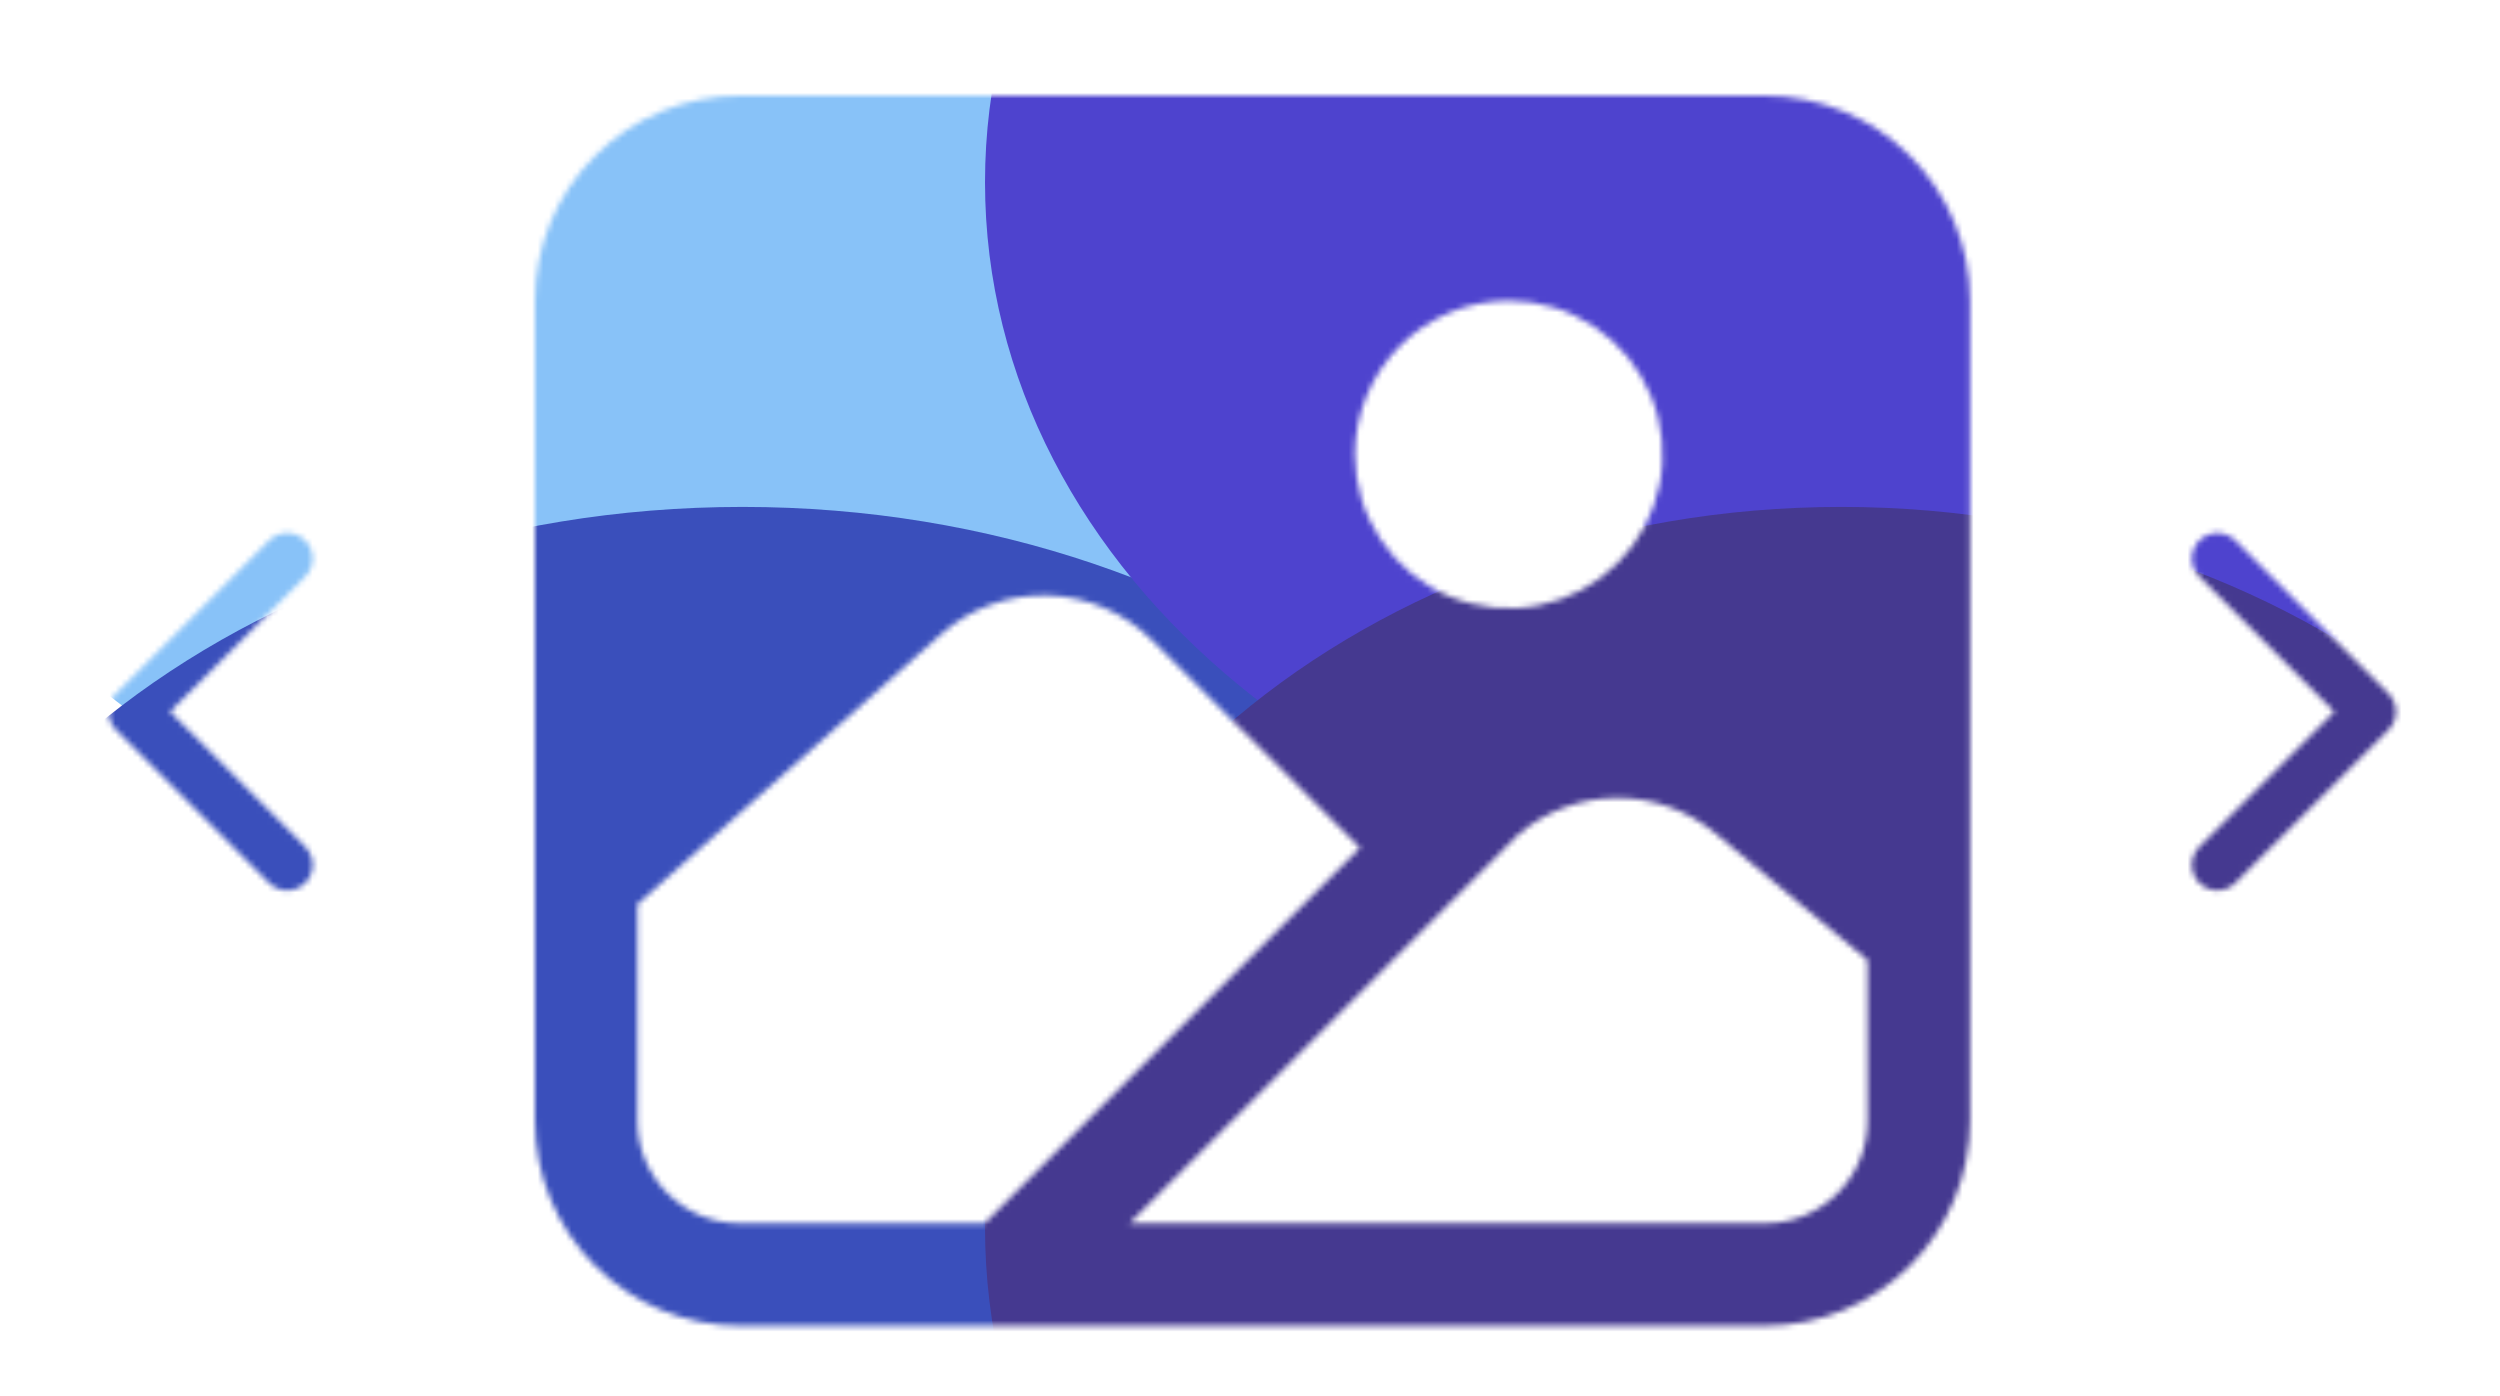
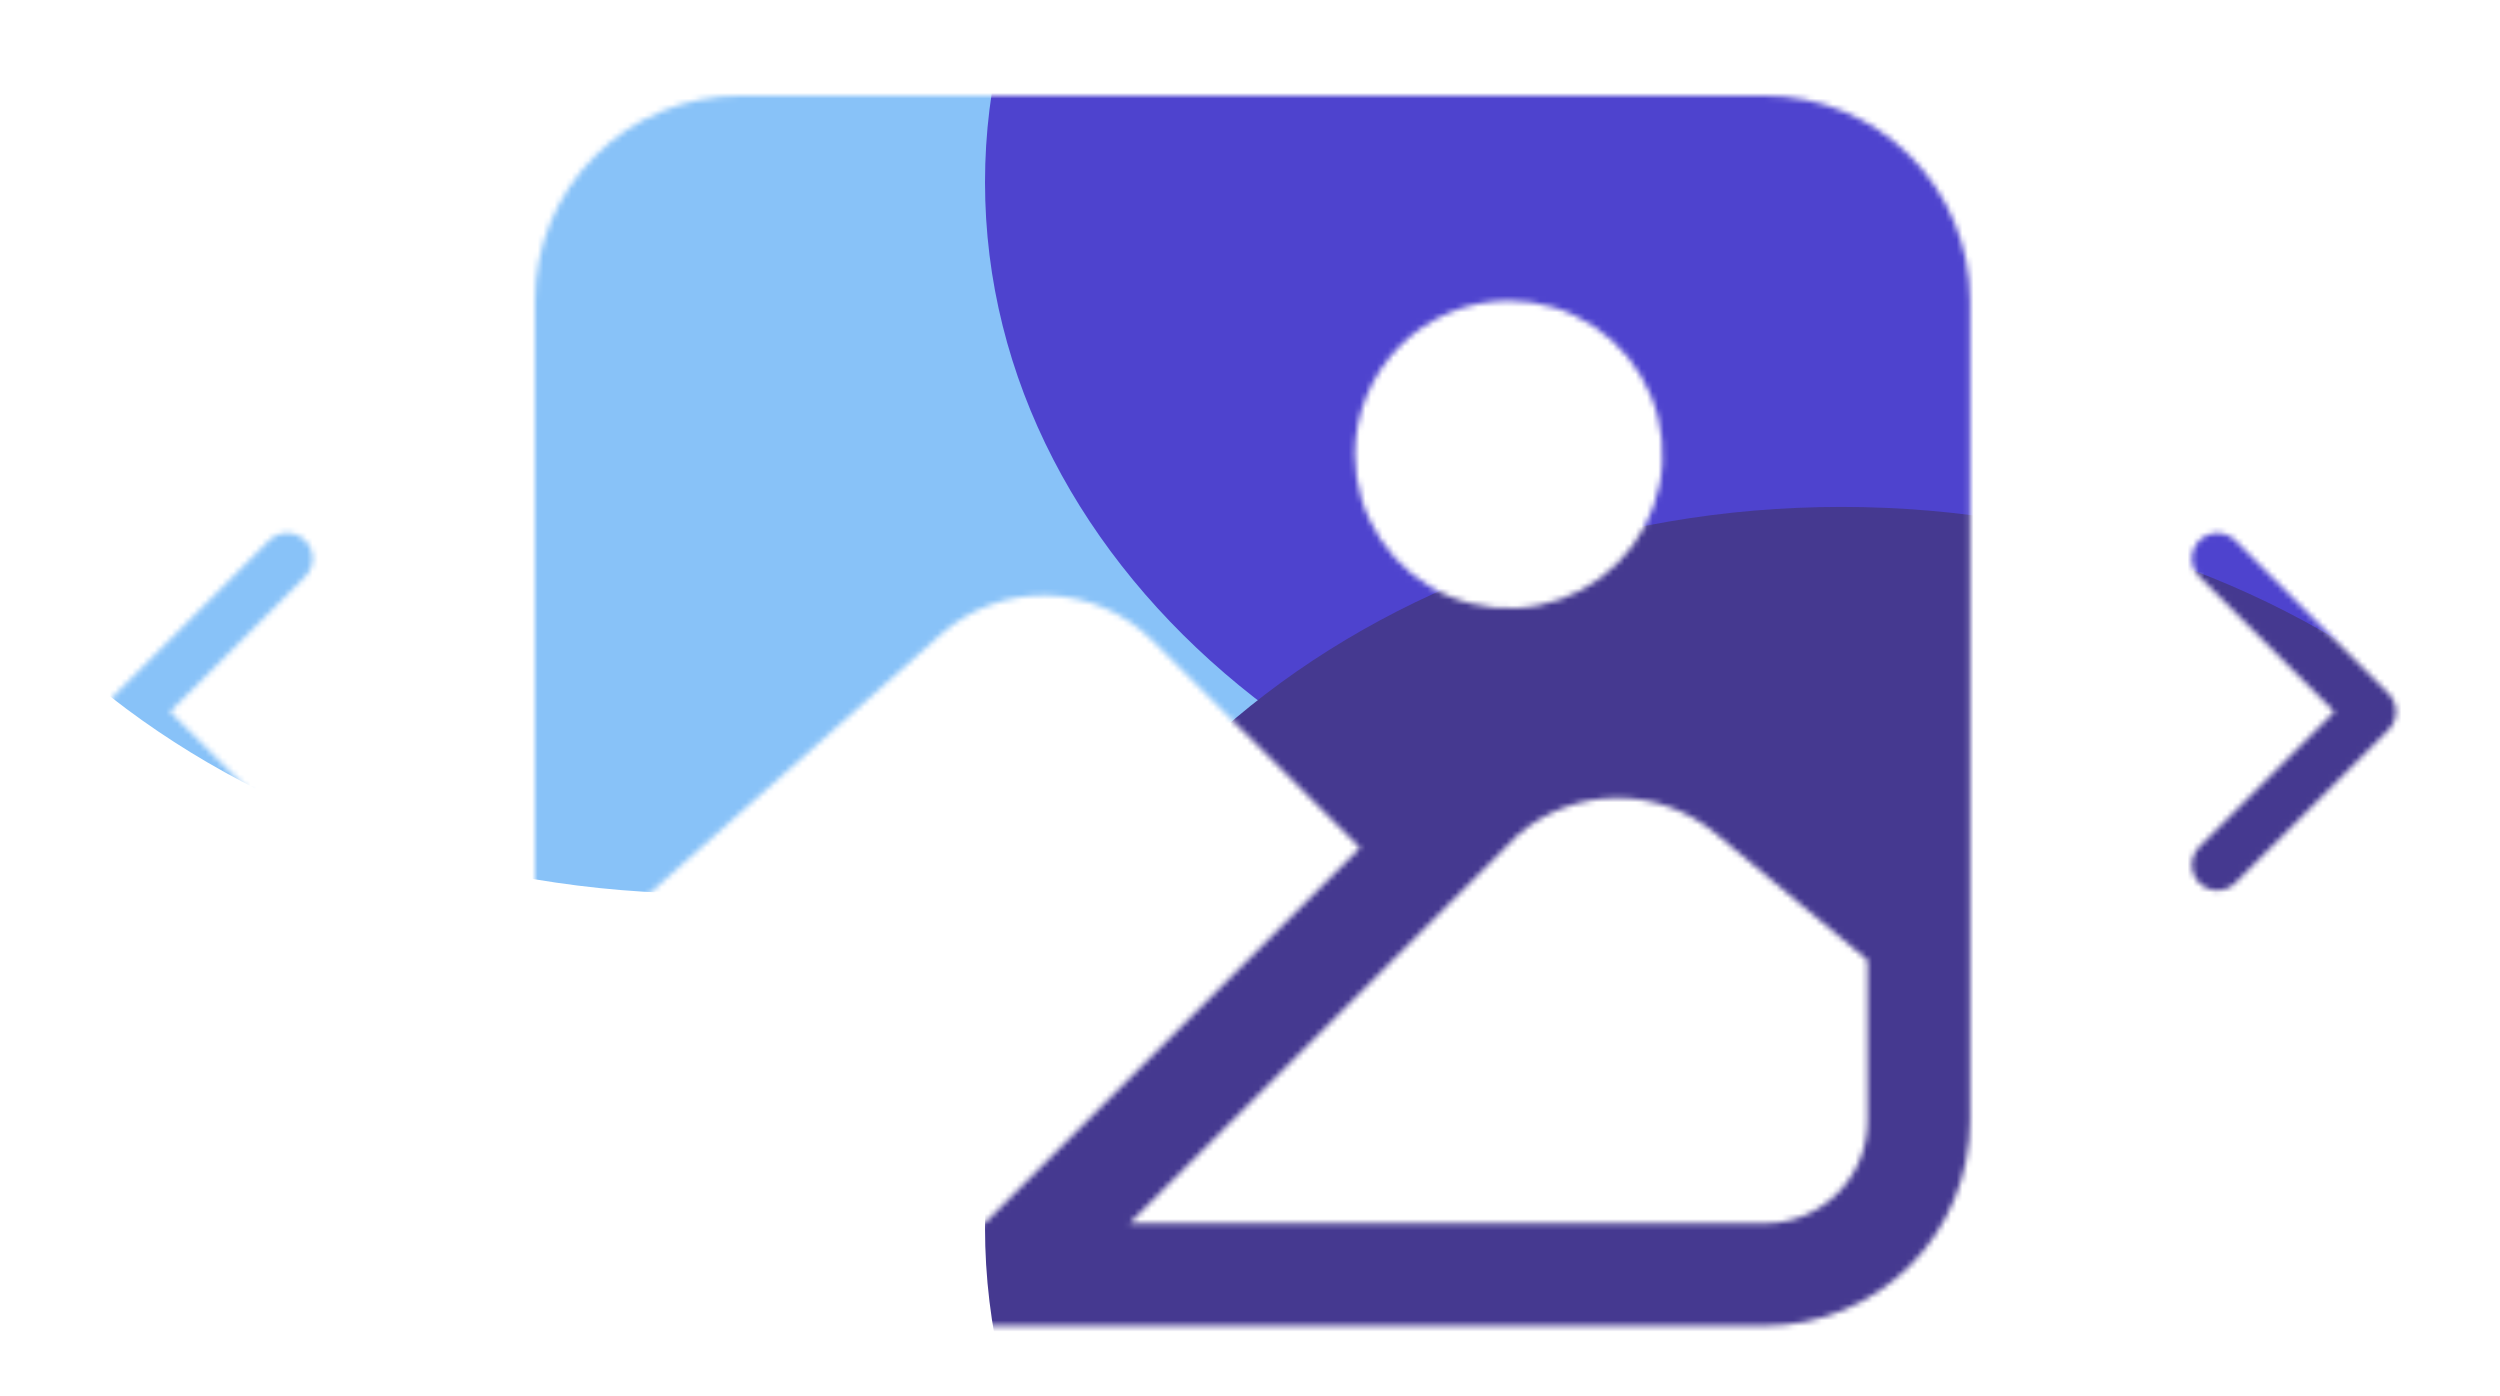
<svg xmlns="http://www.w3.org/2000/svg" width="444" height="248" viewBox="0 0 444 248" fill="none">
  <mask id="mask0_572_7964" style="mask-type:alpha" maskUnits="userSpaceOnUse" x="19" y="17" width="407" height="219">
    <path d="M313.468 17H131.411C121.758 17.011 112.502 20.85 105.676 27.676C98.85 34.502 95.011 43.758 95 53.411V199.057C95.011 208.711 98.85 217.966 105.676 224.792C112.502 231.618 121.758 235.458 131.411 235.468H313.468C323.122 235.458 332.377 231.618 339.203 224.792C346.03 217.966 349.869 208.711 349.88 199.057V53.411C349.869 43.758 346.03 34.502 339.203 27.676C332.377 20.85 323.122 17.011 313.468 17ZM267.954 53.411C273.355 53.411 278.635 55.013 283.126 58.014C287.617 61.014 291.117 65.279 293.184 70.269C295.251 75.259 295.792 80.75 294.738 86.048C293.684 91.345 291.083 96.211 287.264 100.03C283.445 103.849 278.579 106.45 273.282 107.504C267.984 108.557 262.493 108.017 257.504 105.95C252.514 103.883 248.249 100.383 245.248 95.892C242.247 91.401 240.646 86.121 240.646 80.72C240.653 73.48 243.533 66.538 248.652 61.418C253.772 56.298 260.714 53.419 267.954 53.411ZM131.411 217.263C126.583 217.263 121.952 215.344 118.538 211.93C115.124 208.516 113.206 203.885 113.206 199.057V160.58L167.163 112.62C172.369 108.003 179.139 105.544 186.095 105.745C193.05 105.946 199.667 108.791 204.598 113.701L241.55 150.573L174.86 217.263H131.411ZM331.674 199.057C331.674 203.885 329.756 208.516 326.342 211.93C322.927 215.344 318.297 217.263 313.468 217.263H200.61L269.689 148.183C274.58 144.024 280.787 141.733 287.207 141.716C293.627 141.699 299.846 143.959 304.758 148.092L331.674 170.519V199.057Z" fill="black" />
    <path d="M393.801 99.2L421.001 126.401L393.801 153.601" stroke="black" stroke-width="9.067" stroke-linecap="round" stroke-linejoin="round" />
    <path d="M51.001 153.601L23.8 126.401L51.001 99.2" stroke="black" stroke-width="9.067" stroke-linecap="round" stroke-linejoin="round" />
  </mask>
  <g mask="url(#mask0_572_7964)">
    <g filter="url(#filter0_f_572_7964)">
      <path d="M126.031 158.732C211.1 158.732 280.062 102.156 280.062 32.366C280.062 -37.424 211.1 -94 126.031 -94C40.962 -94 -28 -37.424 -28 32.366C-28 102.156 40.962 158.732 126.031 158.732Z" fill="#88C2F8" />
    </g>
    <g filter="url(#filter1_f_572_7964)">
-       <path d="M131.88 346C220.179 346 291.76 288.699 291.76 218.014C291.76 147.33 220.179 90.028 131.88 90.028C43.581 90.028 -28 147.33 -28 218.014C-28 288.699 43.581 346 131.88 346Z" fill="#3A4FBB" />
-     </g>
+       </g>
    <g filter="url(#filter2_f_572_7964)">
      <path d="M328.969 158.732C414.038 158.732 483 102.156 483 32.366C483 -37.424 414.038 -94 328.969 -94C243.9 -94 174.938 -37.424 174.938 32.366C174.938 102.156 243.9 158.732 328.969 158.732Z" fill="#4E43CE" />
    </g>
    <g filter="url(#filter3_f_572_7964)">
      <path d="M327.02 346C411.012 346 479.101 288.699 479.101 218.014C479.101 147.33 411.012 90.028 327.02 90.028C243.028 90.028 174.939 147.33 174.939 218.014C174.939 288.699 243.028 346 327.02 346Z" fill="#453990" />
    </g>
  </g>
  <defs>
    <filter id="filter0_f_572_7964" x="-84.971" y="-150.971" width="422.005" height="366.675" filterUnits="userSpaceOnUse" color-interpolation-filters="sRGB">
      <feFlood flood-opacity="0" result="BackgroundImageFix" />
      <feBlend mode="normal" in="SourceGraphic" in2="BackgroundImageFix" result="shape" />
      <feGaussianBlur stdDeviation="28.486" result="effect1_foregroundBlur_572_7964" />
    </filter>
    <filter id="filter1_f_572_7964" x="-84.971" y="33.057" width="433.703" height="369.914" filterUnits="userSpaceOnUse" color-interpolation-filters="sRGB">
      <feFlood flood-opacity="0" result="BackgroundImageFix" />
      <feBlend mode="normal" in="SourceGraphic" in2="BackgroundImageFix" result="shape" />
      <feGaussianBlur stdDeviation="28.486" result="effect1_foregroundBlur_572_7964" />
    </filter>
    <filter id="filter2_f_572_7964" x="117.967" y="-150.971" width="422.005" height="366.675" filterUnits="userSpaceOnUse" color-interpolation-filters="sRGB">
      <feFlood flood-opacity="0" result="BackgroundImageFix" />
      <feBlend mode="normal" in="SourceGraphic" in2="BackgroundImageFix" result="shape" />
      <feGaussianBlur stdDeviation="28.486" result="effect1_foregroundBlur_572_7964" />
    </filter>
    <filter id="filter3_f_572_7964" x="117.968" y="33.057" width="418.104" height="369.914" filterUnits="userSpaceOnUse" color-interpolation-filters="sRGB">
      <feFlood flood-opacity="0" result="BackgroundImageFix" />
      <feBlend mode="normal" in="SourceGraphic" in2="BackgroundImageFix" result="shape" />
      <feGaussianBlur stdDeviation="28.486" result="effect1_foregroundBlur_572_7964" />
    </filter>
  </defs>
</svg>